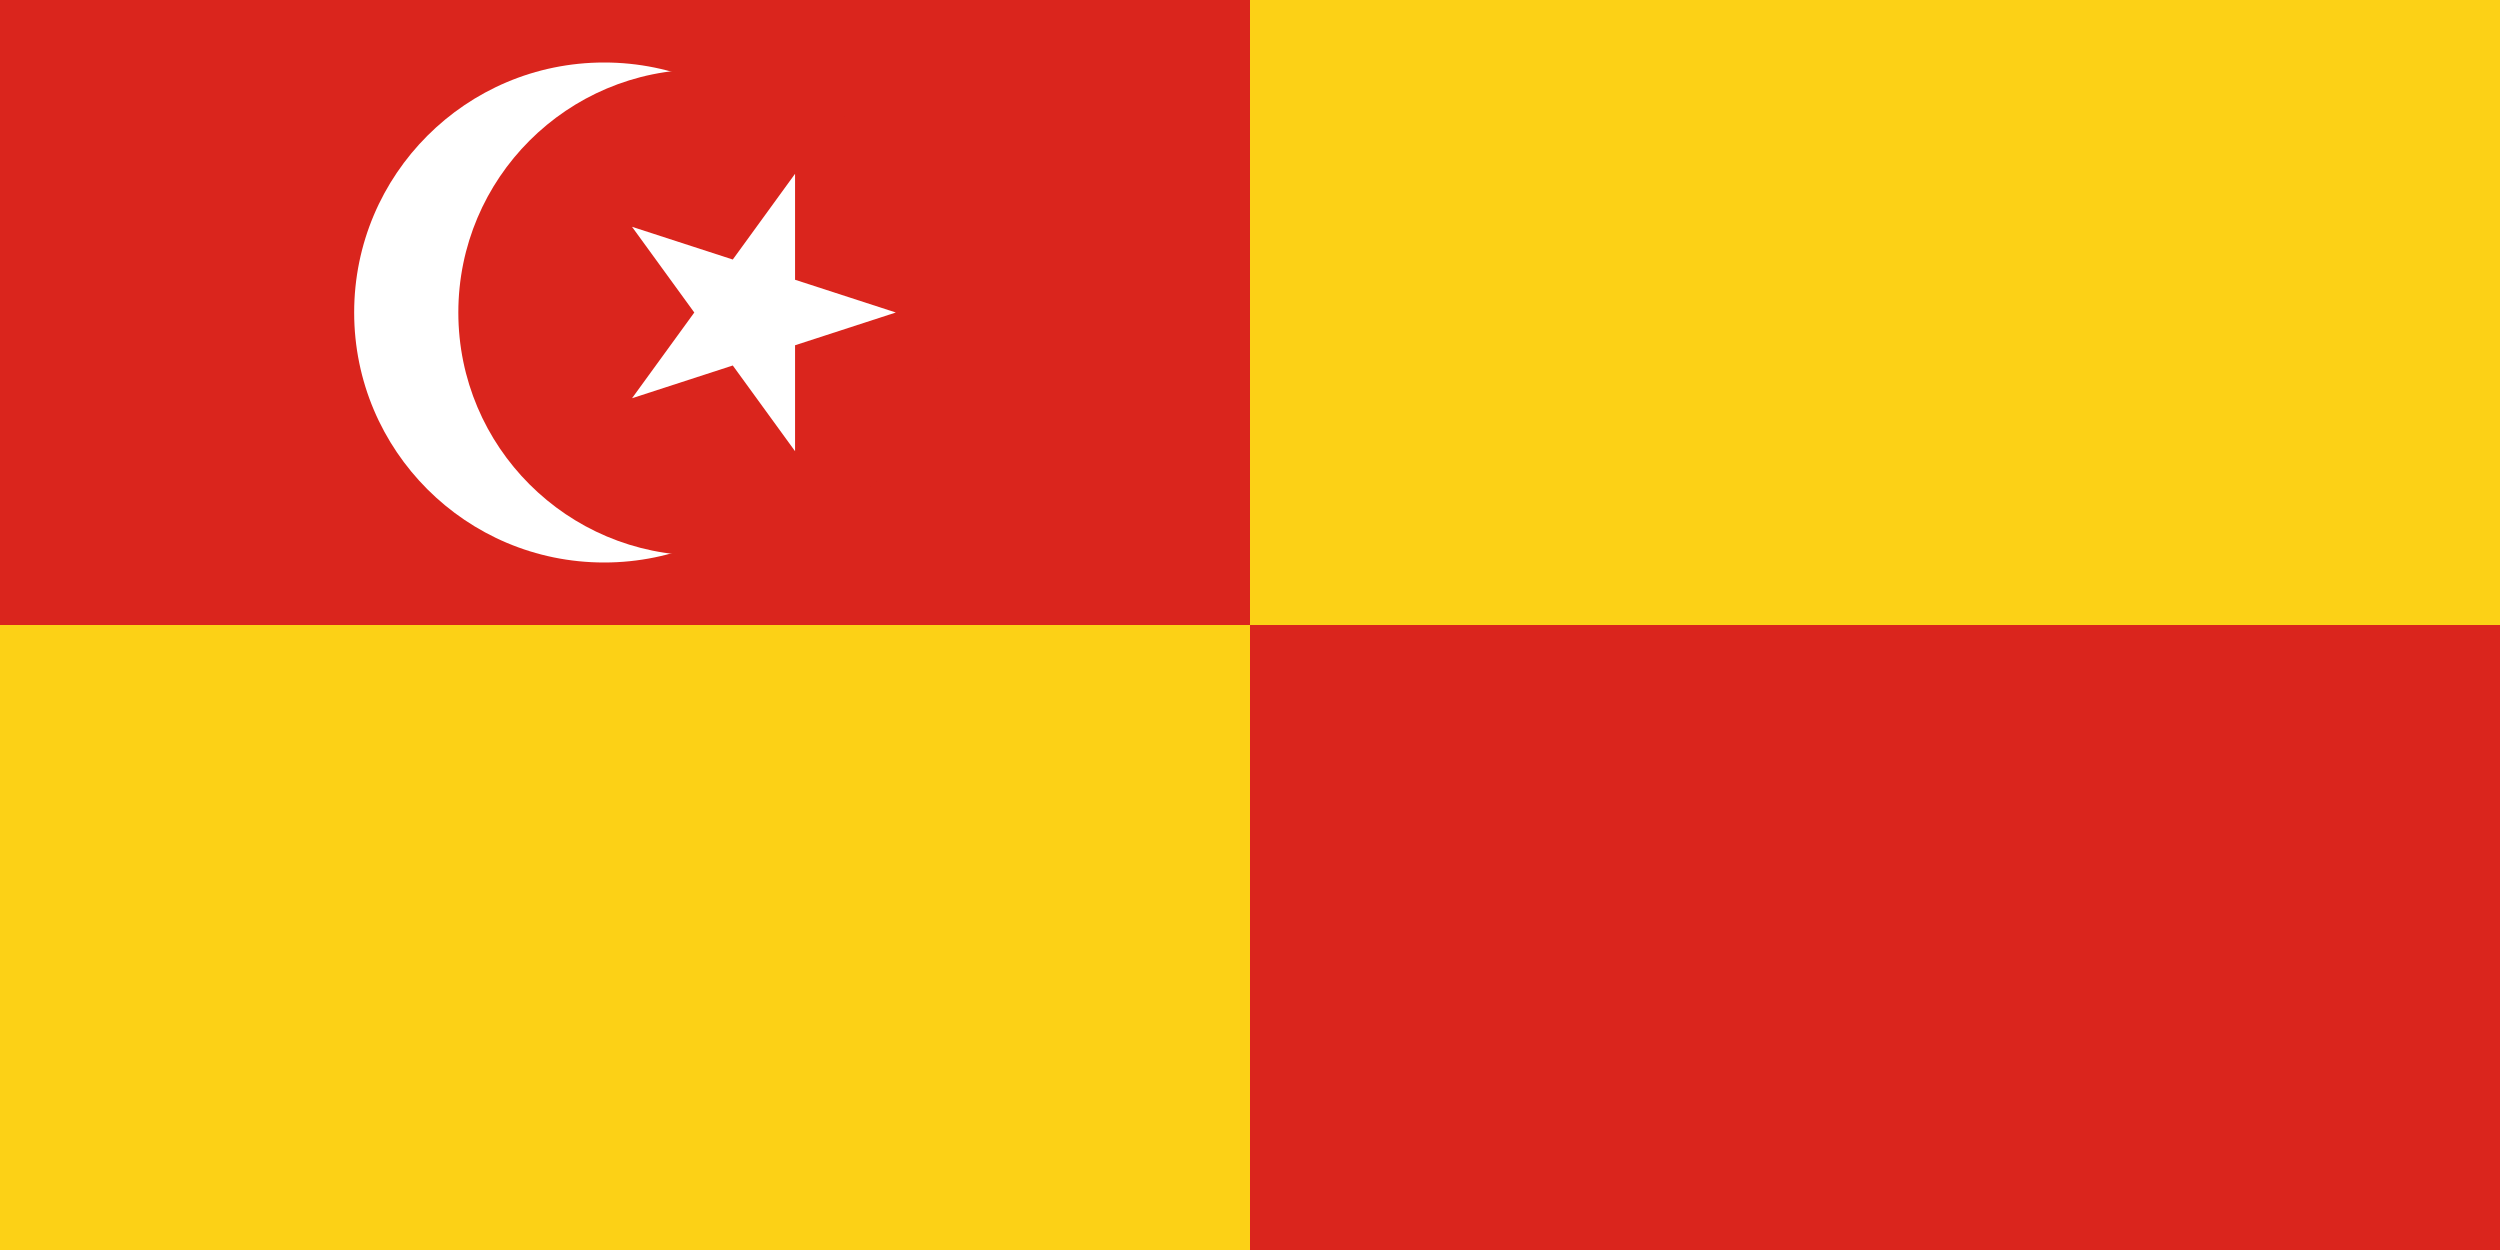
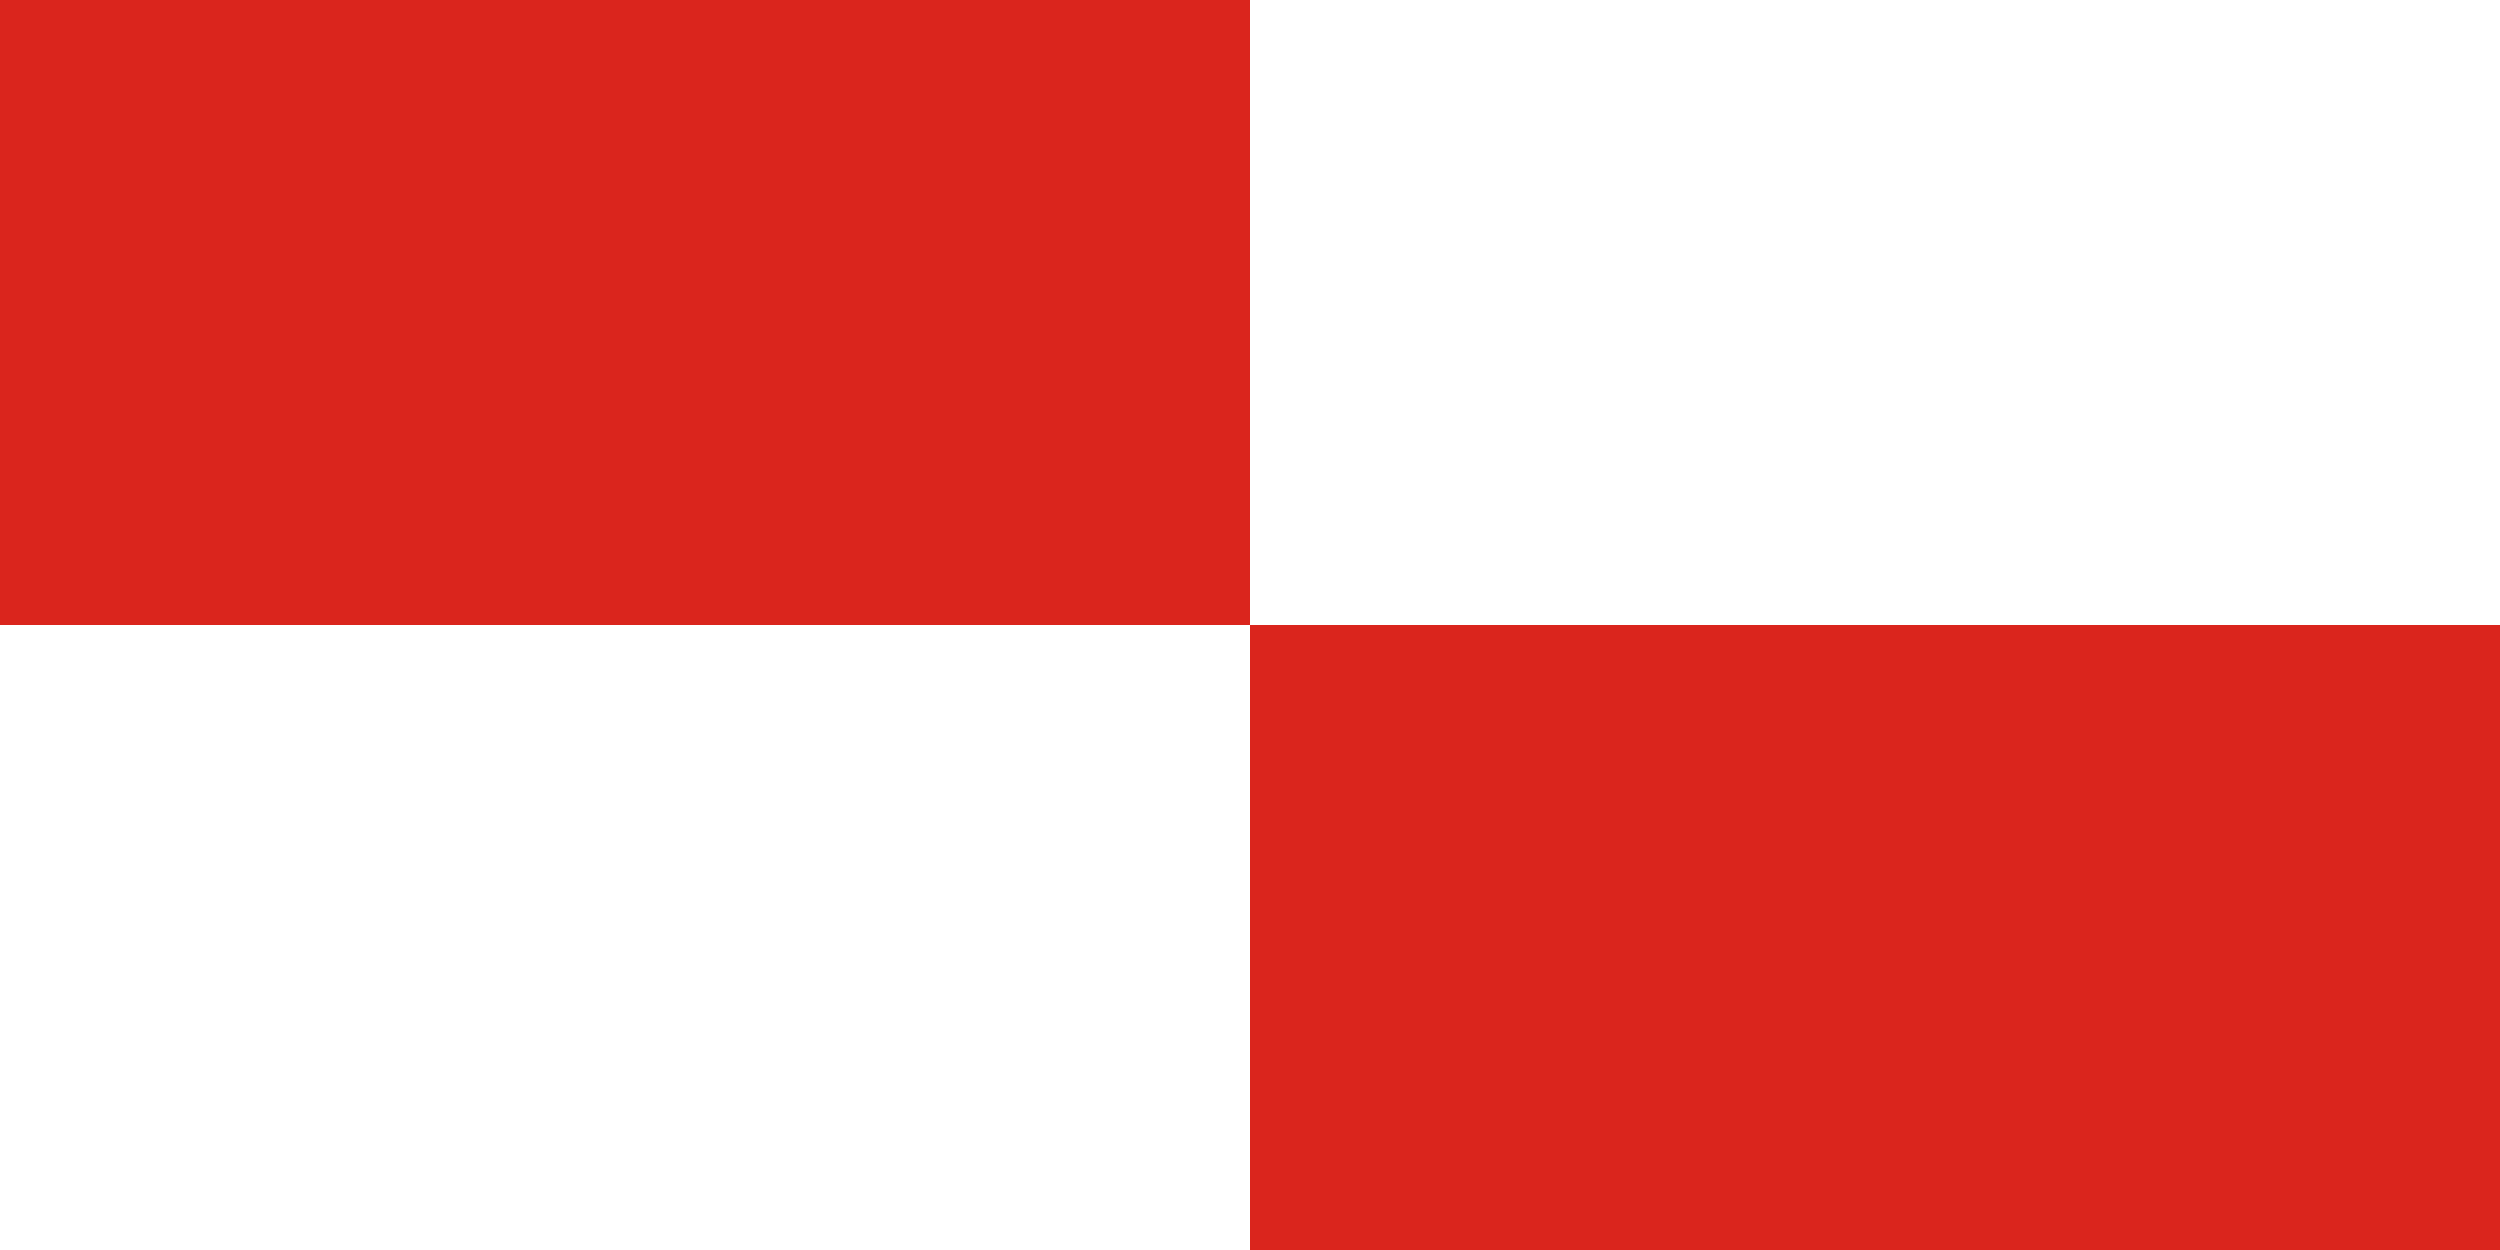
<svg xmlns="http://www.w3.org/2000/svg" xml:space="preserve" width="1200" height="600">
-   <path fill="#fcd116" d="M0 0h1200v600H0z" />
  <path d="M0 0h600v600h600V300H0Z" fill="#da251d" />
  <g transform="translate(-.1)">
-     <circle cx="290.1" cy="150" r="120" fill="#fff" />
-     <circle cx="336.767" cy="150" r="116.667" fill="#da251d" />
-     <path d="m381.727 83.424-29.893 41.15-48.369-15.713 29.895 41.147-29.887 41.143 48.361-15.717 29.893 41.143v-50.855L430.1 150l-48.373-15.715Z" fill="#fff" />
-   </g>
+     </g>
</svg>